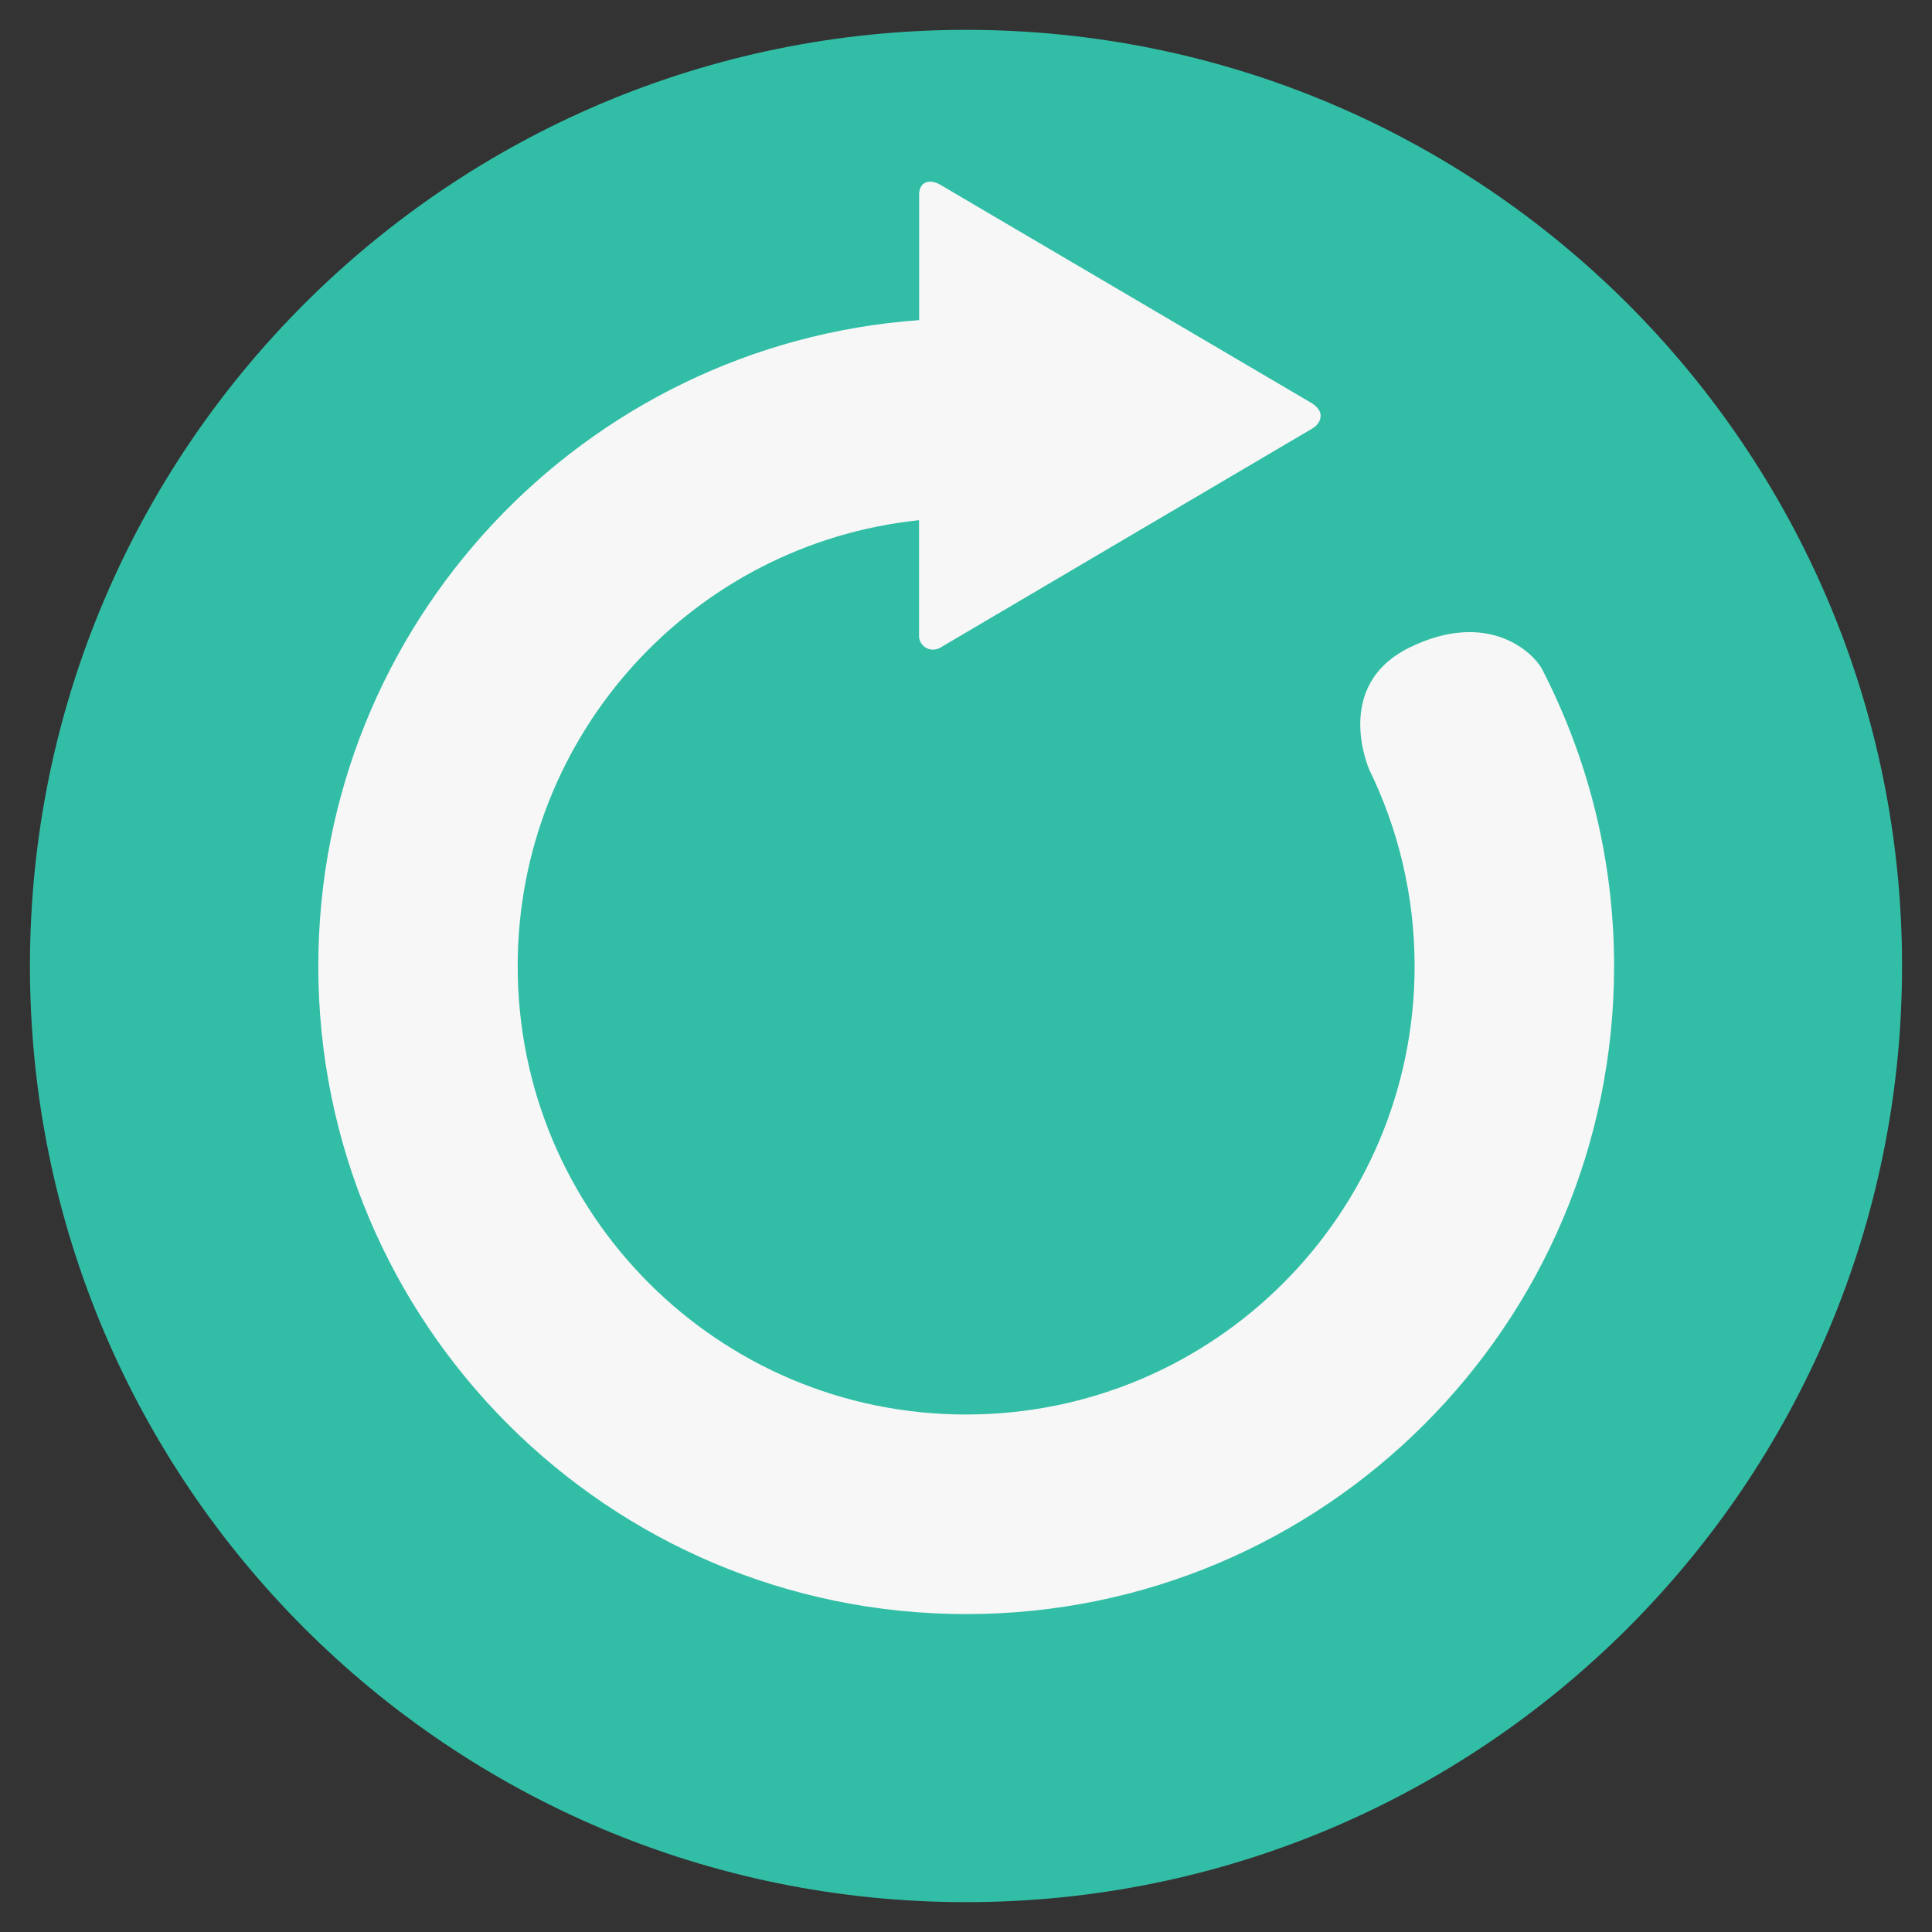
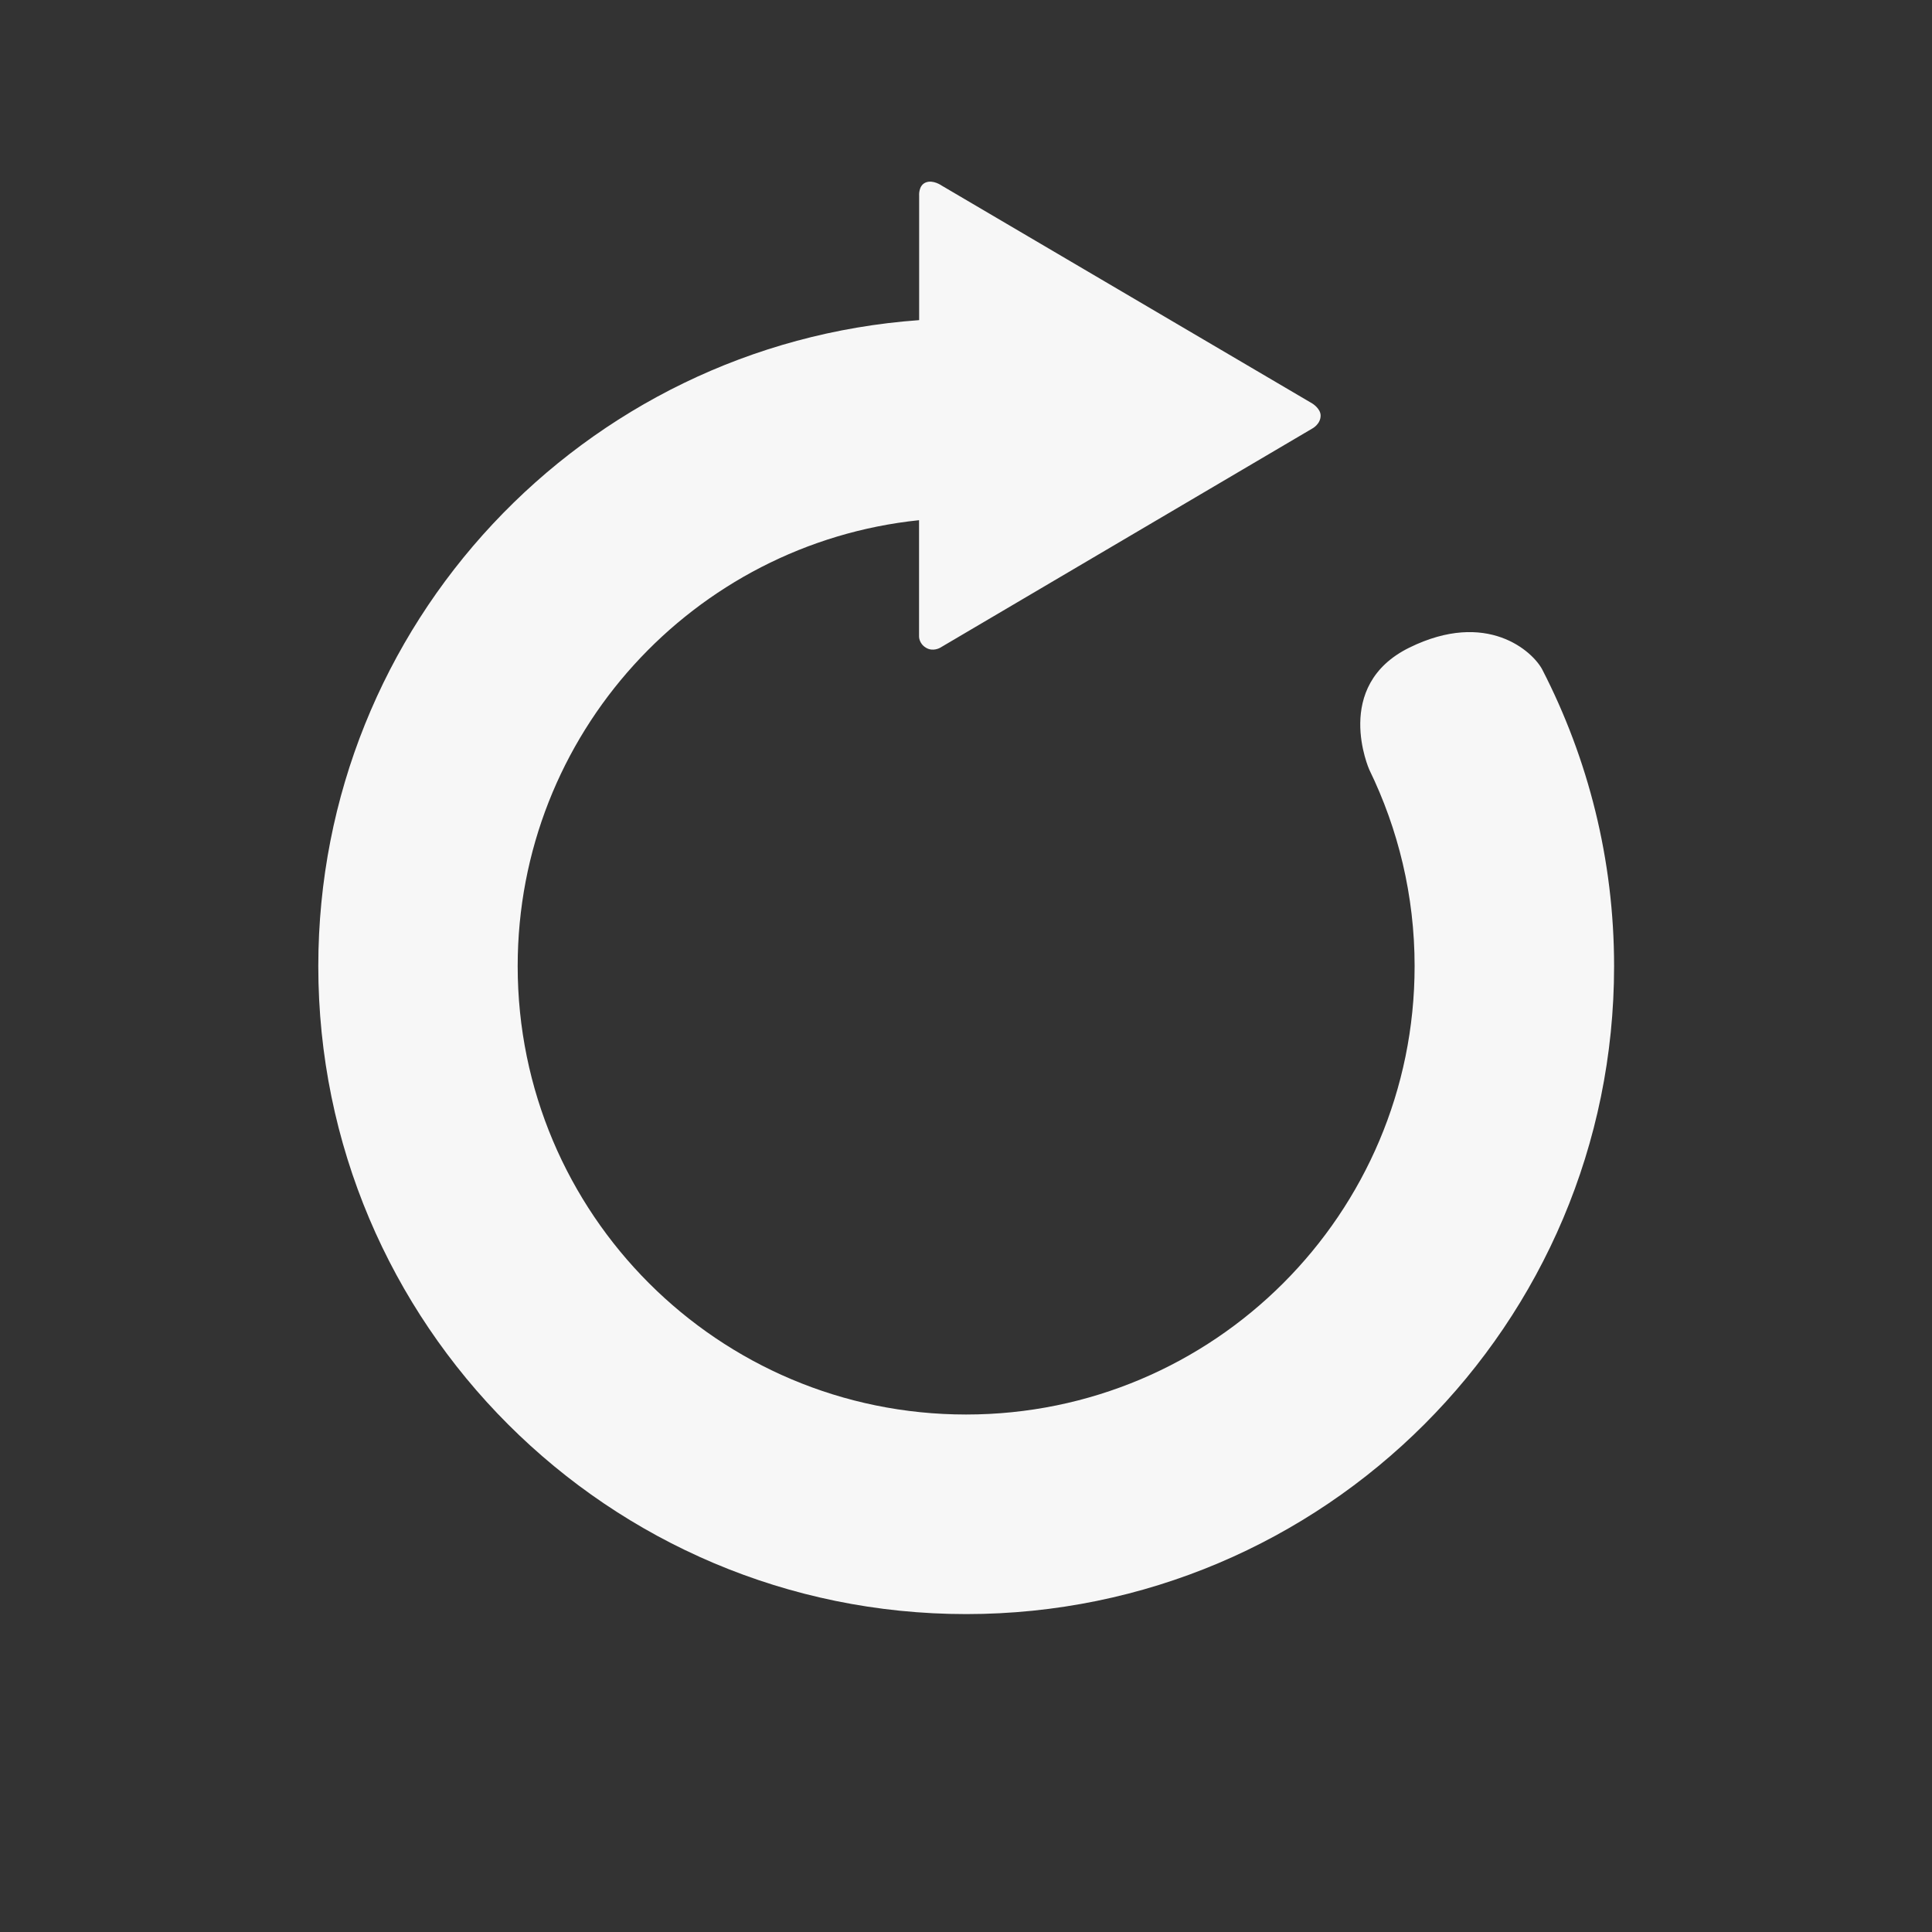
<svg xmlns="http://www.w3.org/2000/svg" version="1.1" id="Layer_1" x="0px" y="0px" width="20px" height="20px" viewBox="0 0 20 20" enable-background="new 0 0 20 20" xml:space="preserve">
  <rect x="0" y="0" width="20" height="20" fill="#333333" stroke="none" />
  <g>
-     <path fill="#32BEA6" d="M0.31,10c0-5.353,4.339-9.691,9.69-9.691c5.351,0,9.69,4.338,9.69,9.691c0,5.352-4.338,9.691-9.69,9.691   S0.31,15.352,0.31,10z" />
    <path fill="#F7F7F7" d="M15.967,6.934c-0.098-0.19-0.573-0.625-1.377-0.23c-0.803,0.395-0.415,1.264-0.415,1.264   c0.299,0.614,0.469,1.304,0.469,2.033c0,2.563-2.078,4.642-4.643,4.642s-4.642-2.078-4.642-4.642c0-2.399,1.82-4.373,4.155-4.616   v1.203c0,0-0.003,0.072,0.071,0.117c0.074,0.045,0.148,0,0.148,0l3.852-2.269c0,0,0.086-0.045,0.086-0.134   c0-0.073-0.086-0.125-0.086-0.125L9.748,1.921c0,0-0.088-0.063-0.165-0.032C9.506,1.92,9.515,2.025,9.515,2.025v1.289   c-3.476,0.25-6.22,3.147-6.22,6.688c0,3.705,3.003,6.707,6.707,6.707s6.707-3.002,6.707-6.707   C16.709,8.897,16.44,7.854,15.967,6.934L15.967,6.934z" />
  </g>
</svg>